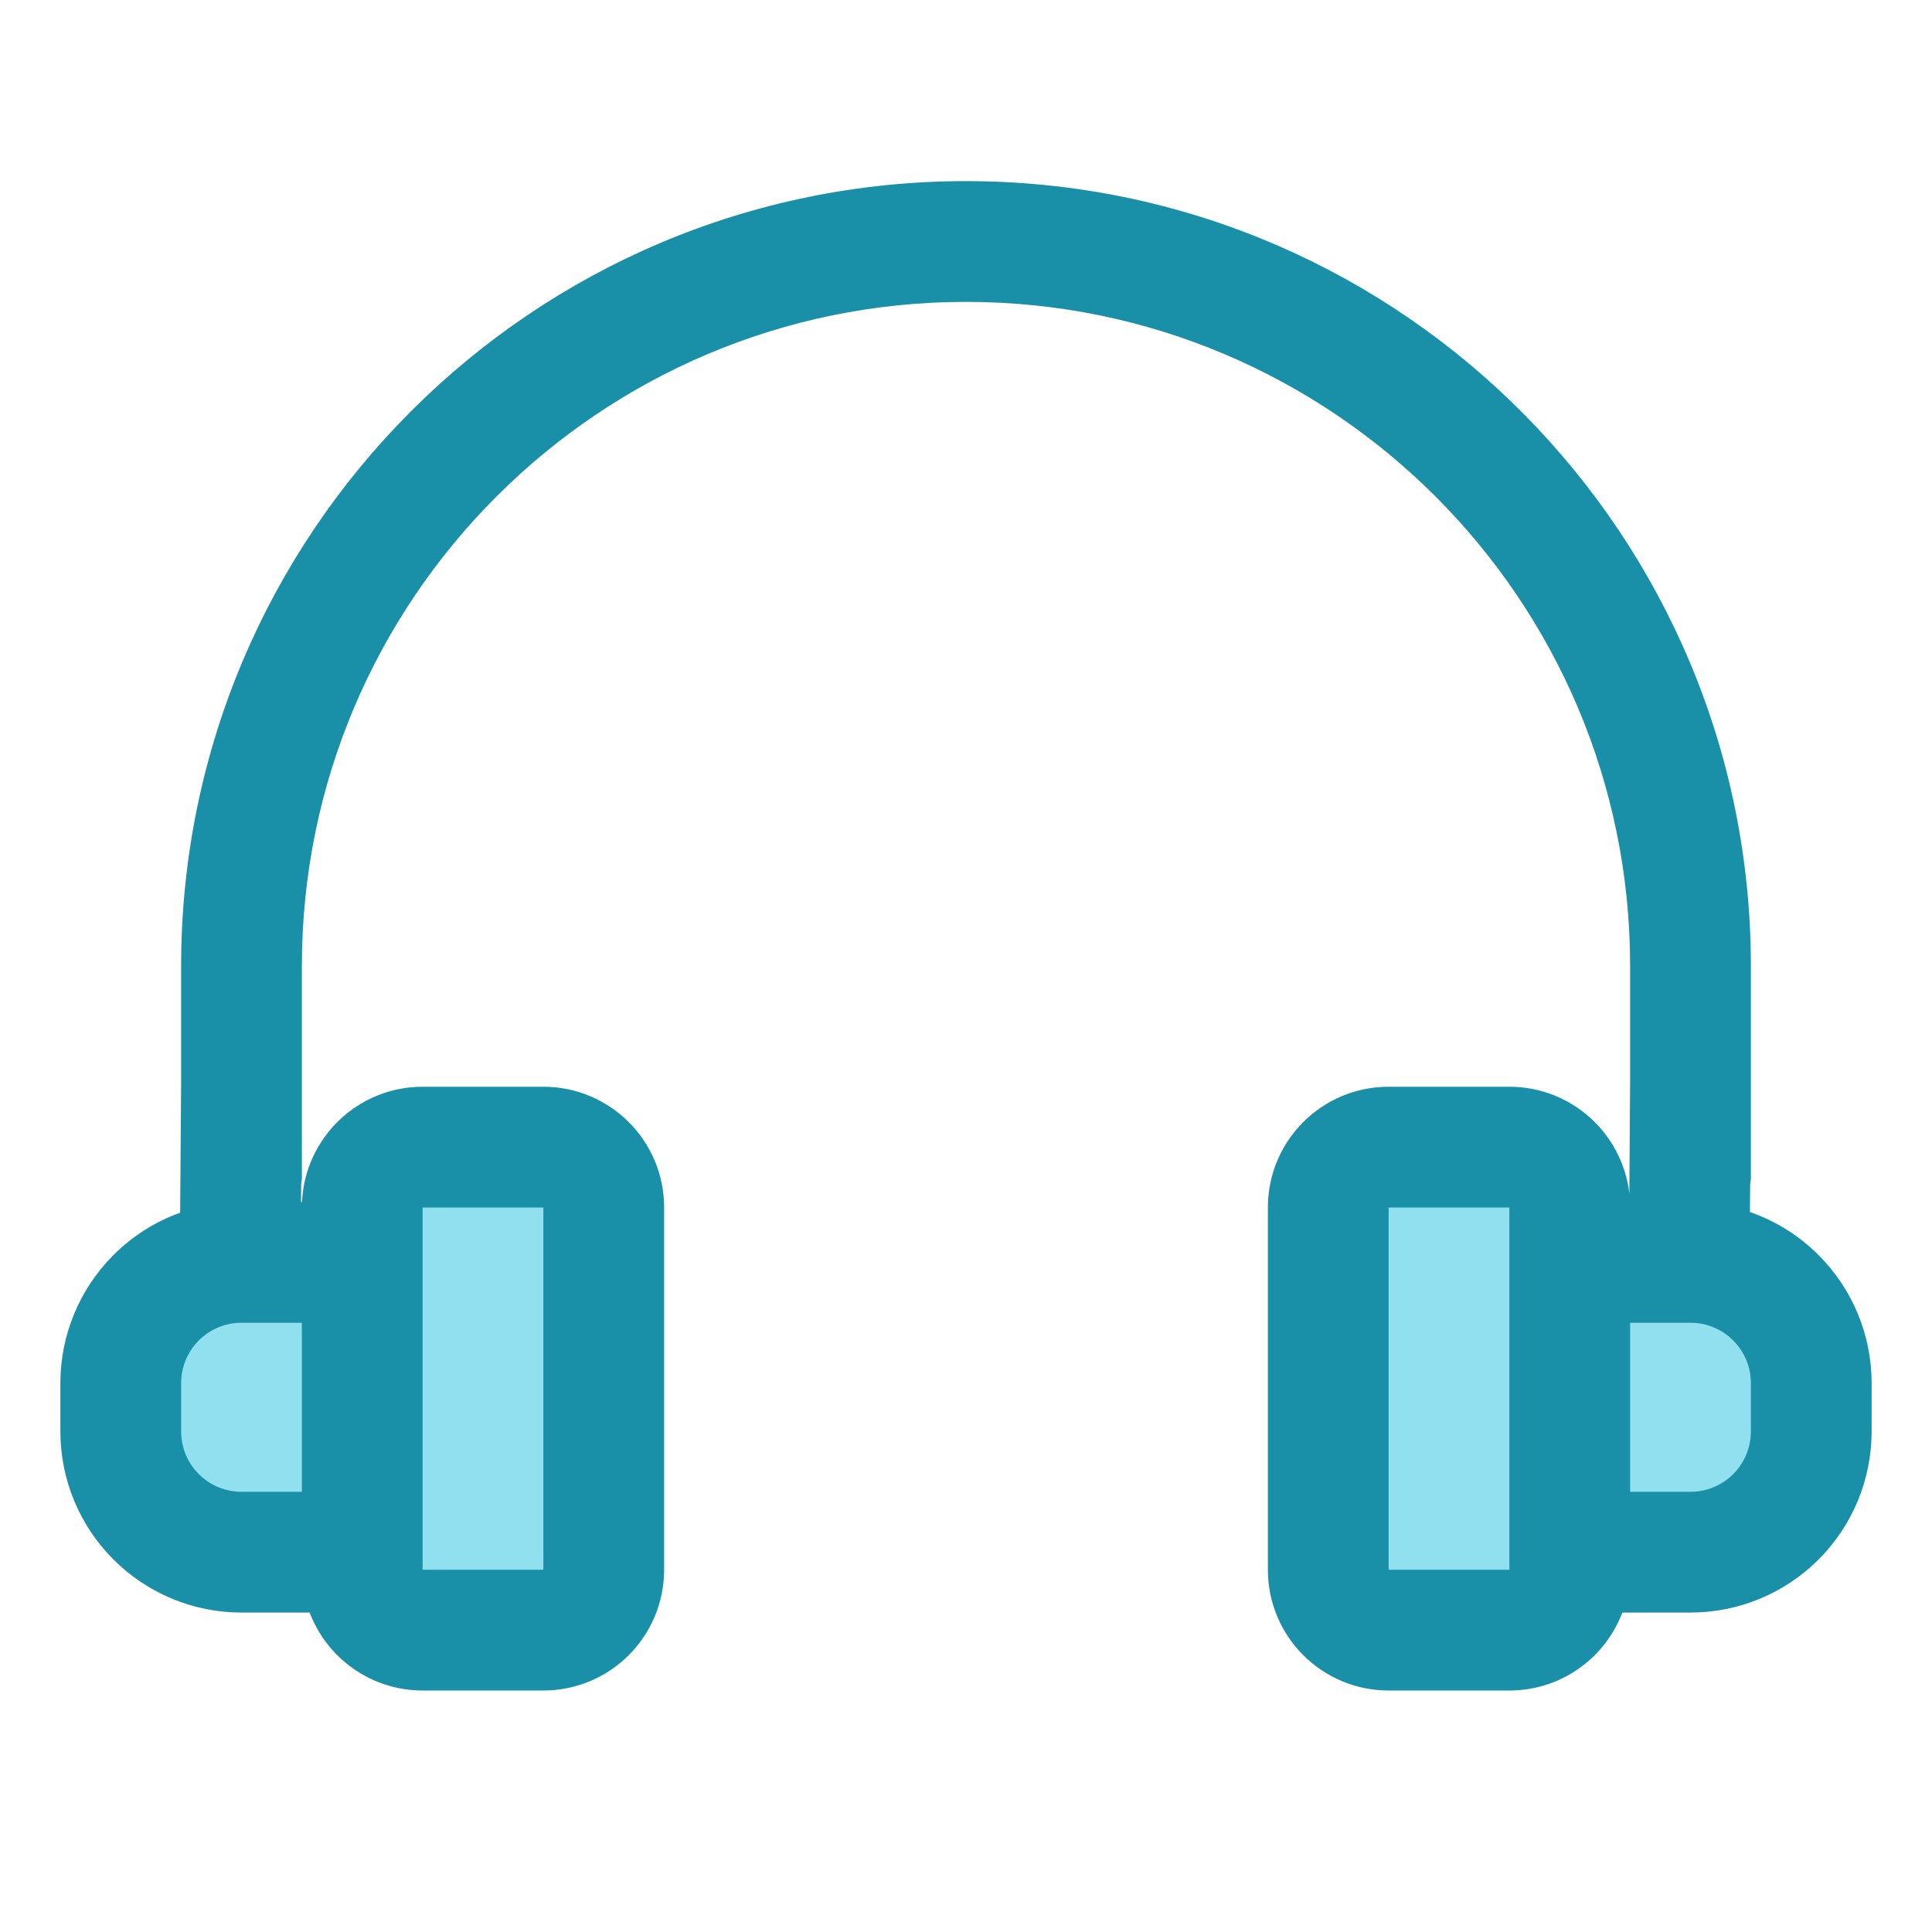
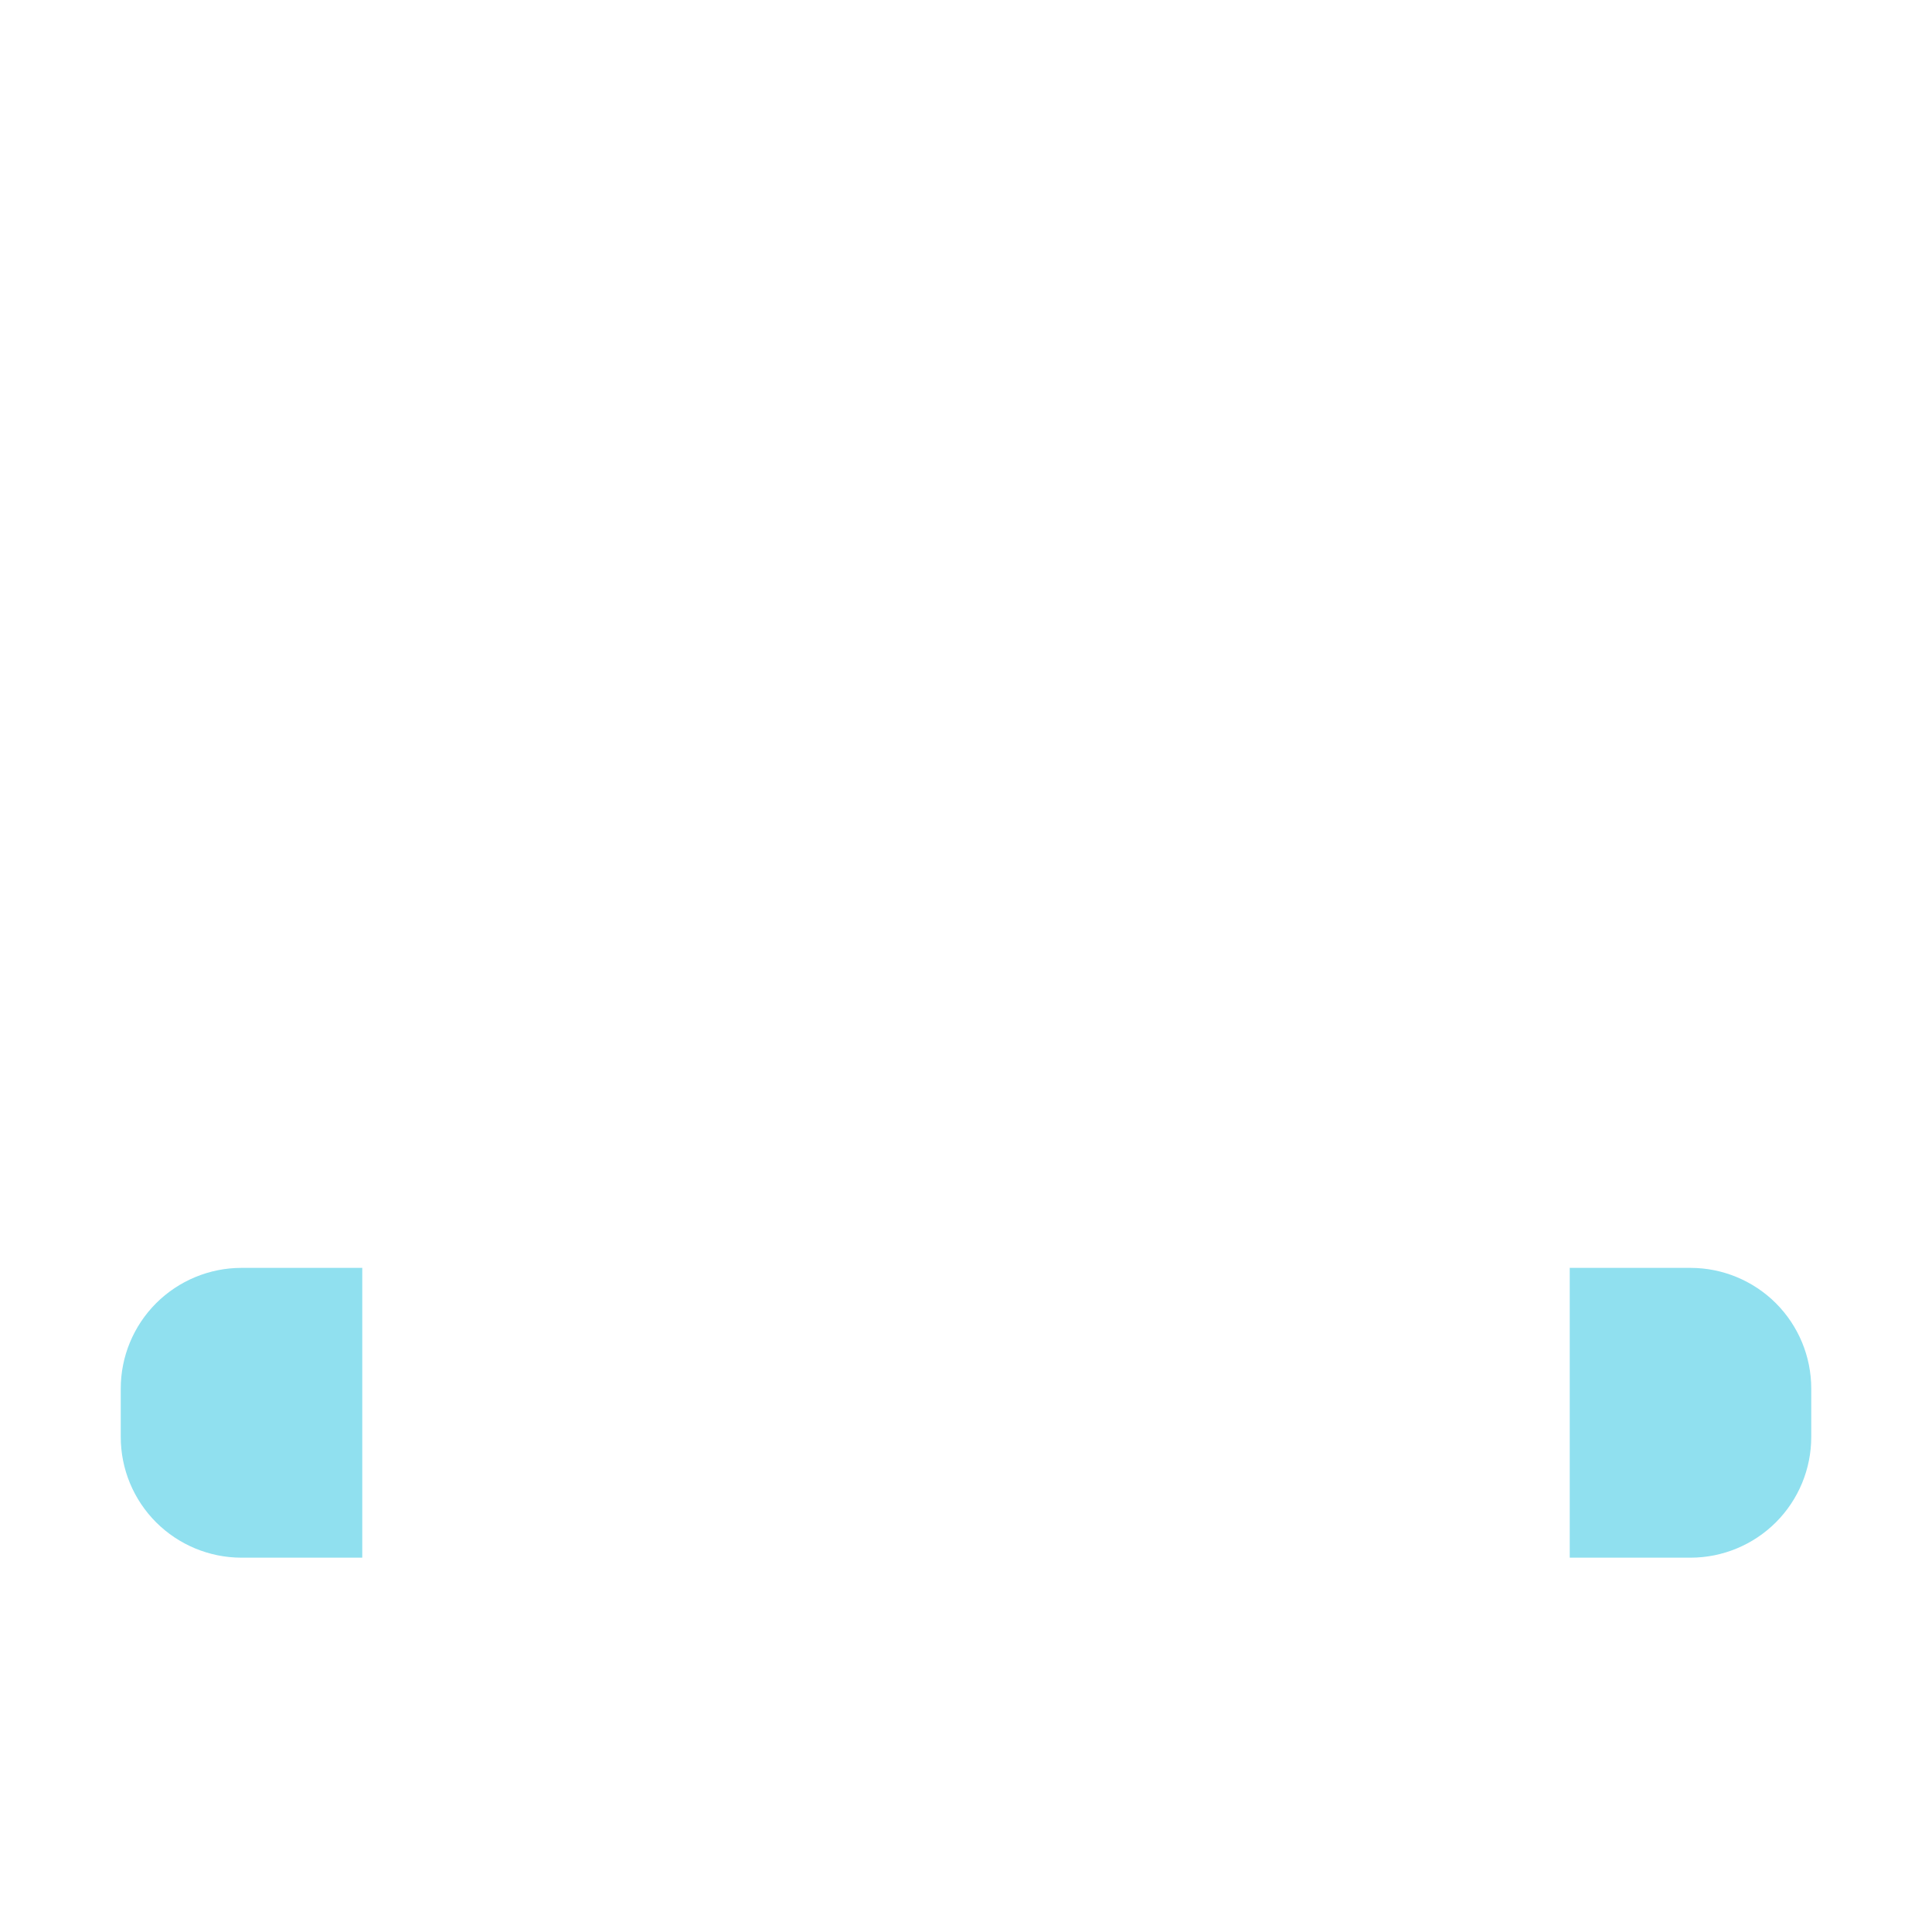
<svg xmlns="http://www.w3.org/2000/svg" fill="#000000" width="800px" height="800px" viewBox="0 0 32 32" style="fill-rule:evenodd;clip-rule:evenodd;stroke-linejoin:round;stroke-miterlimit:2;" version="1.1" xml:space="preserve">
  <g transform="matrix(1,0,0,1,-96,-432)">
    <g transform="matrix(0.8,0,0,0.889,62,140.869)">
-       <path d="M55,350.125C55,349.504 54.44,349 53.75,349C52.986,349 52.014,349 51.25,349C50.56,349 50,349.504 50,350.125C50,351.854 50,355.146 50,356.875C50,357.496 50.56,358 51.25,358C52.014,358 52.986,358 53.75,358C54.44,358 55,357.496 55,356.875C55,355.146 55,351.854 55,350.125Z" style="fill:rgb(144,224,239);" />
-     </g>
+       </g>
    <g transform="matrix(-0.8,0,0,0.889,162,140.869)">
-       <path d="M55,350.125C55,349.504 54.44,349 53.75,349C52.986,349 52.014,349 51.25,349C50.56,349 50,349.504 50,350.125C50,351.854 50,355.146 50,356.875C50,357.496 50.56,358 51.25,358C52.014,358 52.986,358 53.75,358C54.44,358 55,357.496 55,356.875C55,355.146 55,351.854 55,350.125Z" style="fill:rgb(144,224,239);" />
-     </g>
+       </g>
    <g transform="matrix(0.96,0,0,1.6,4.88,-271.8)">
-       <path d="M101.167,453L99.083,453C98.531,453 98.001,453.132 97.61,453.366C97.219,453.601 97,453.918 97,454.25C97,454.415 97,454.585 97,454.75C97,455.082 97.219,455.399 97.61,455.634C98.001,455.868 98.531,456 99.083,456C100.125,456 101.167,456 101.167,456L101.167,453Z" style="fill:rgb(144,224,239);" />
+       <path d="M101.167,453L99.083,453C98.531,453 98.001,453.132 97.61,453.366C97.219,453.601 97,453.918 97,454.25C97,454.415 97,454.585 97,454.75C97,455.082 97.219,455.399 97.61,455.634C98.001,455.868 98.531,456 99.083,456C100.125,456 101.167,456 101.167,456Z" style="fill:rgb(144,224,239);" />
    </g>
    <g transform="matrix(-0.96,0,0,1.6,219.12,-271.8)">
      <path d="M101.167,453L99.083,453C98.531,453 98.001,453.132 97.61,453.366C97.219,453.601 97,453.918 97,454.25C97,454.415 97,454.585 97,454.75C97,455.082 97.219,455.399 97.61,455.634C98.001,455.868 98.531,456 99.083,456C100.125,456 101.167,456 101.167,456L101.167,453Z" style="fill:rgb(144,224,239);" />
    </g>
-     <path d="M98.984,452.086C98.572,452.234 98.194,452.472 97.879,452.788C97.316,453.35 97,454.113 97,454.909C97,455.173 97,455.444 97,455.709C97,456.505 97.316,457.268 97.879,457.83C98.441,458.393 99.204,458.709 100,458.709L101.129,458.709C101.415,459.464 102.145,460 103,460L105,460C106.105,460 107,459.105 107,458L107,452C107,450.895 106.105,450 105,450L103,450C101.926,450 101.05,450.847 101.002,451.909L100.986,451.909L100.988,451.626L100.995,451.557C100.998,451.548 101,451.54 101,451.533L101,448C101,441.929 105.929,437 112,437C118.071,437 123,441.929 123,448L123,449.905L122.987,451.767C122.871,450.772 122.026,450 121,450L119,450C117.895,450 117,450.895 117,452L117,458C117,459.105 117.895,460 119,460L121,460C121.855,460 122.585,459.464 122.871,458.709L124,458.709C124.796,458.709 125.559,458.393 126.121,457.83C126.684,457.268 127,456.505 127,455.709C127,455.444 127,455.173 127,454.909C127,454.113 126.684,453.35 126.121,452.788C125.798,452.464 125.408,452.222 124.984,452.075L124.988,451.626L124.995,451.557C124.998,451.548 125,451.54 125,451.533L125,448C125,440.881 119.265,435.091 112.168,435.001L112,435C104.825,435 99,440.825 99,448L99,449.905L98.984,452.086ZM103,452L103,458L105,458L105,452L103,452ZM121,452L121,458L119,458L119,452L121,452ZM123,453.909L124,453.909C124.265,453.909 124.52,454.014 124.707,454.202C124.895,454.389 125,454.644 125,454.909L125,455.709C125,455.974 124.895,456.229 124.707,456.416C124.52,456.604 124.265,456.709 124,456.709C124,456.709 123,456.709 123,456.709L123,453.909ZM101,453.909L101,456.709L100,456.709C99.735,456.709 99.48,456.604 99.293,456.416C99.105,456.229 99,455.974 99,455.709L99,454.909C99,454.644 99.105,454.389 99.293,454.202C99.48,454.014 99.735,453.909 100,453.909L101,453.909Z" style="fill:rgb(25,144,167);" />
  </g>
</svg>